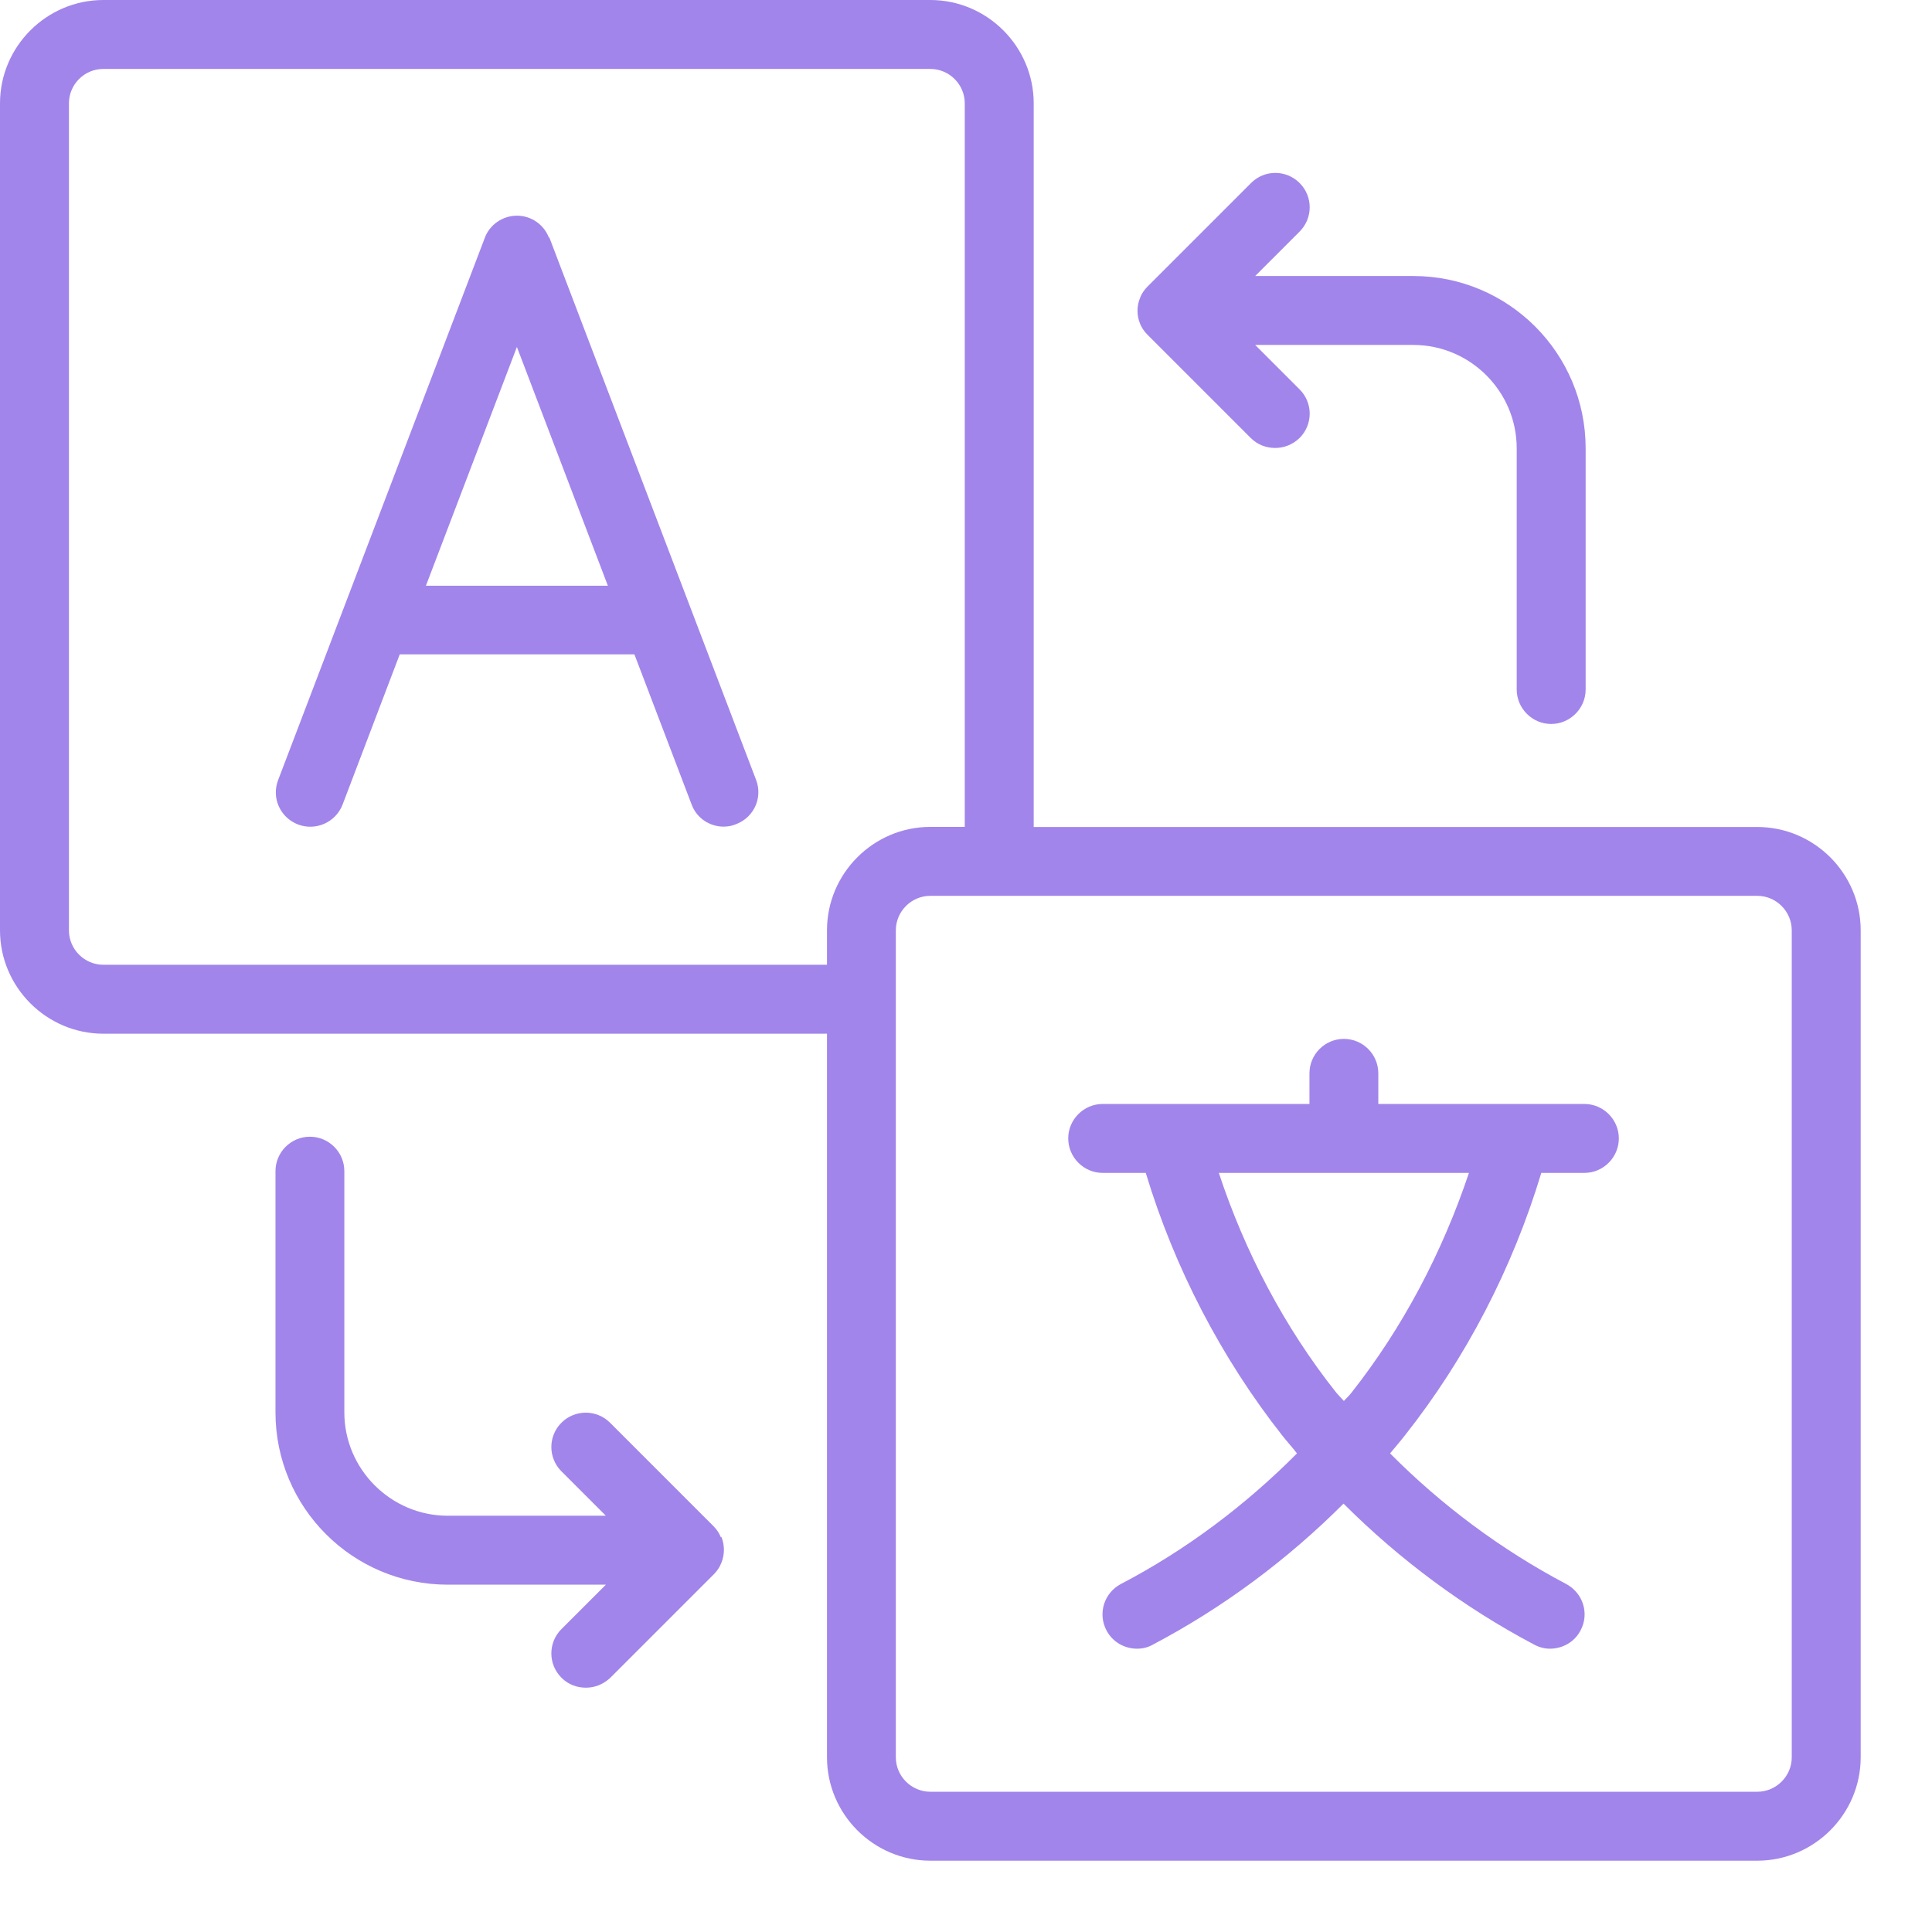
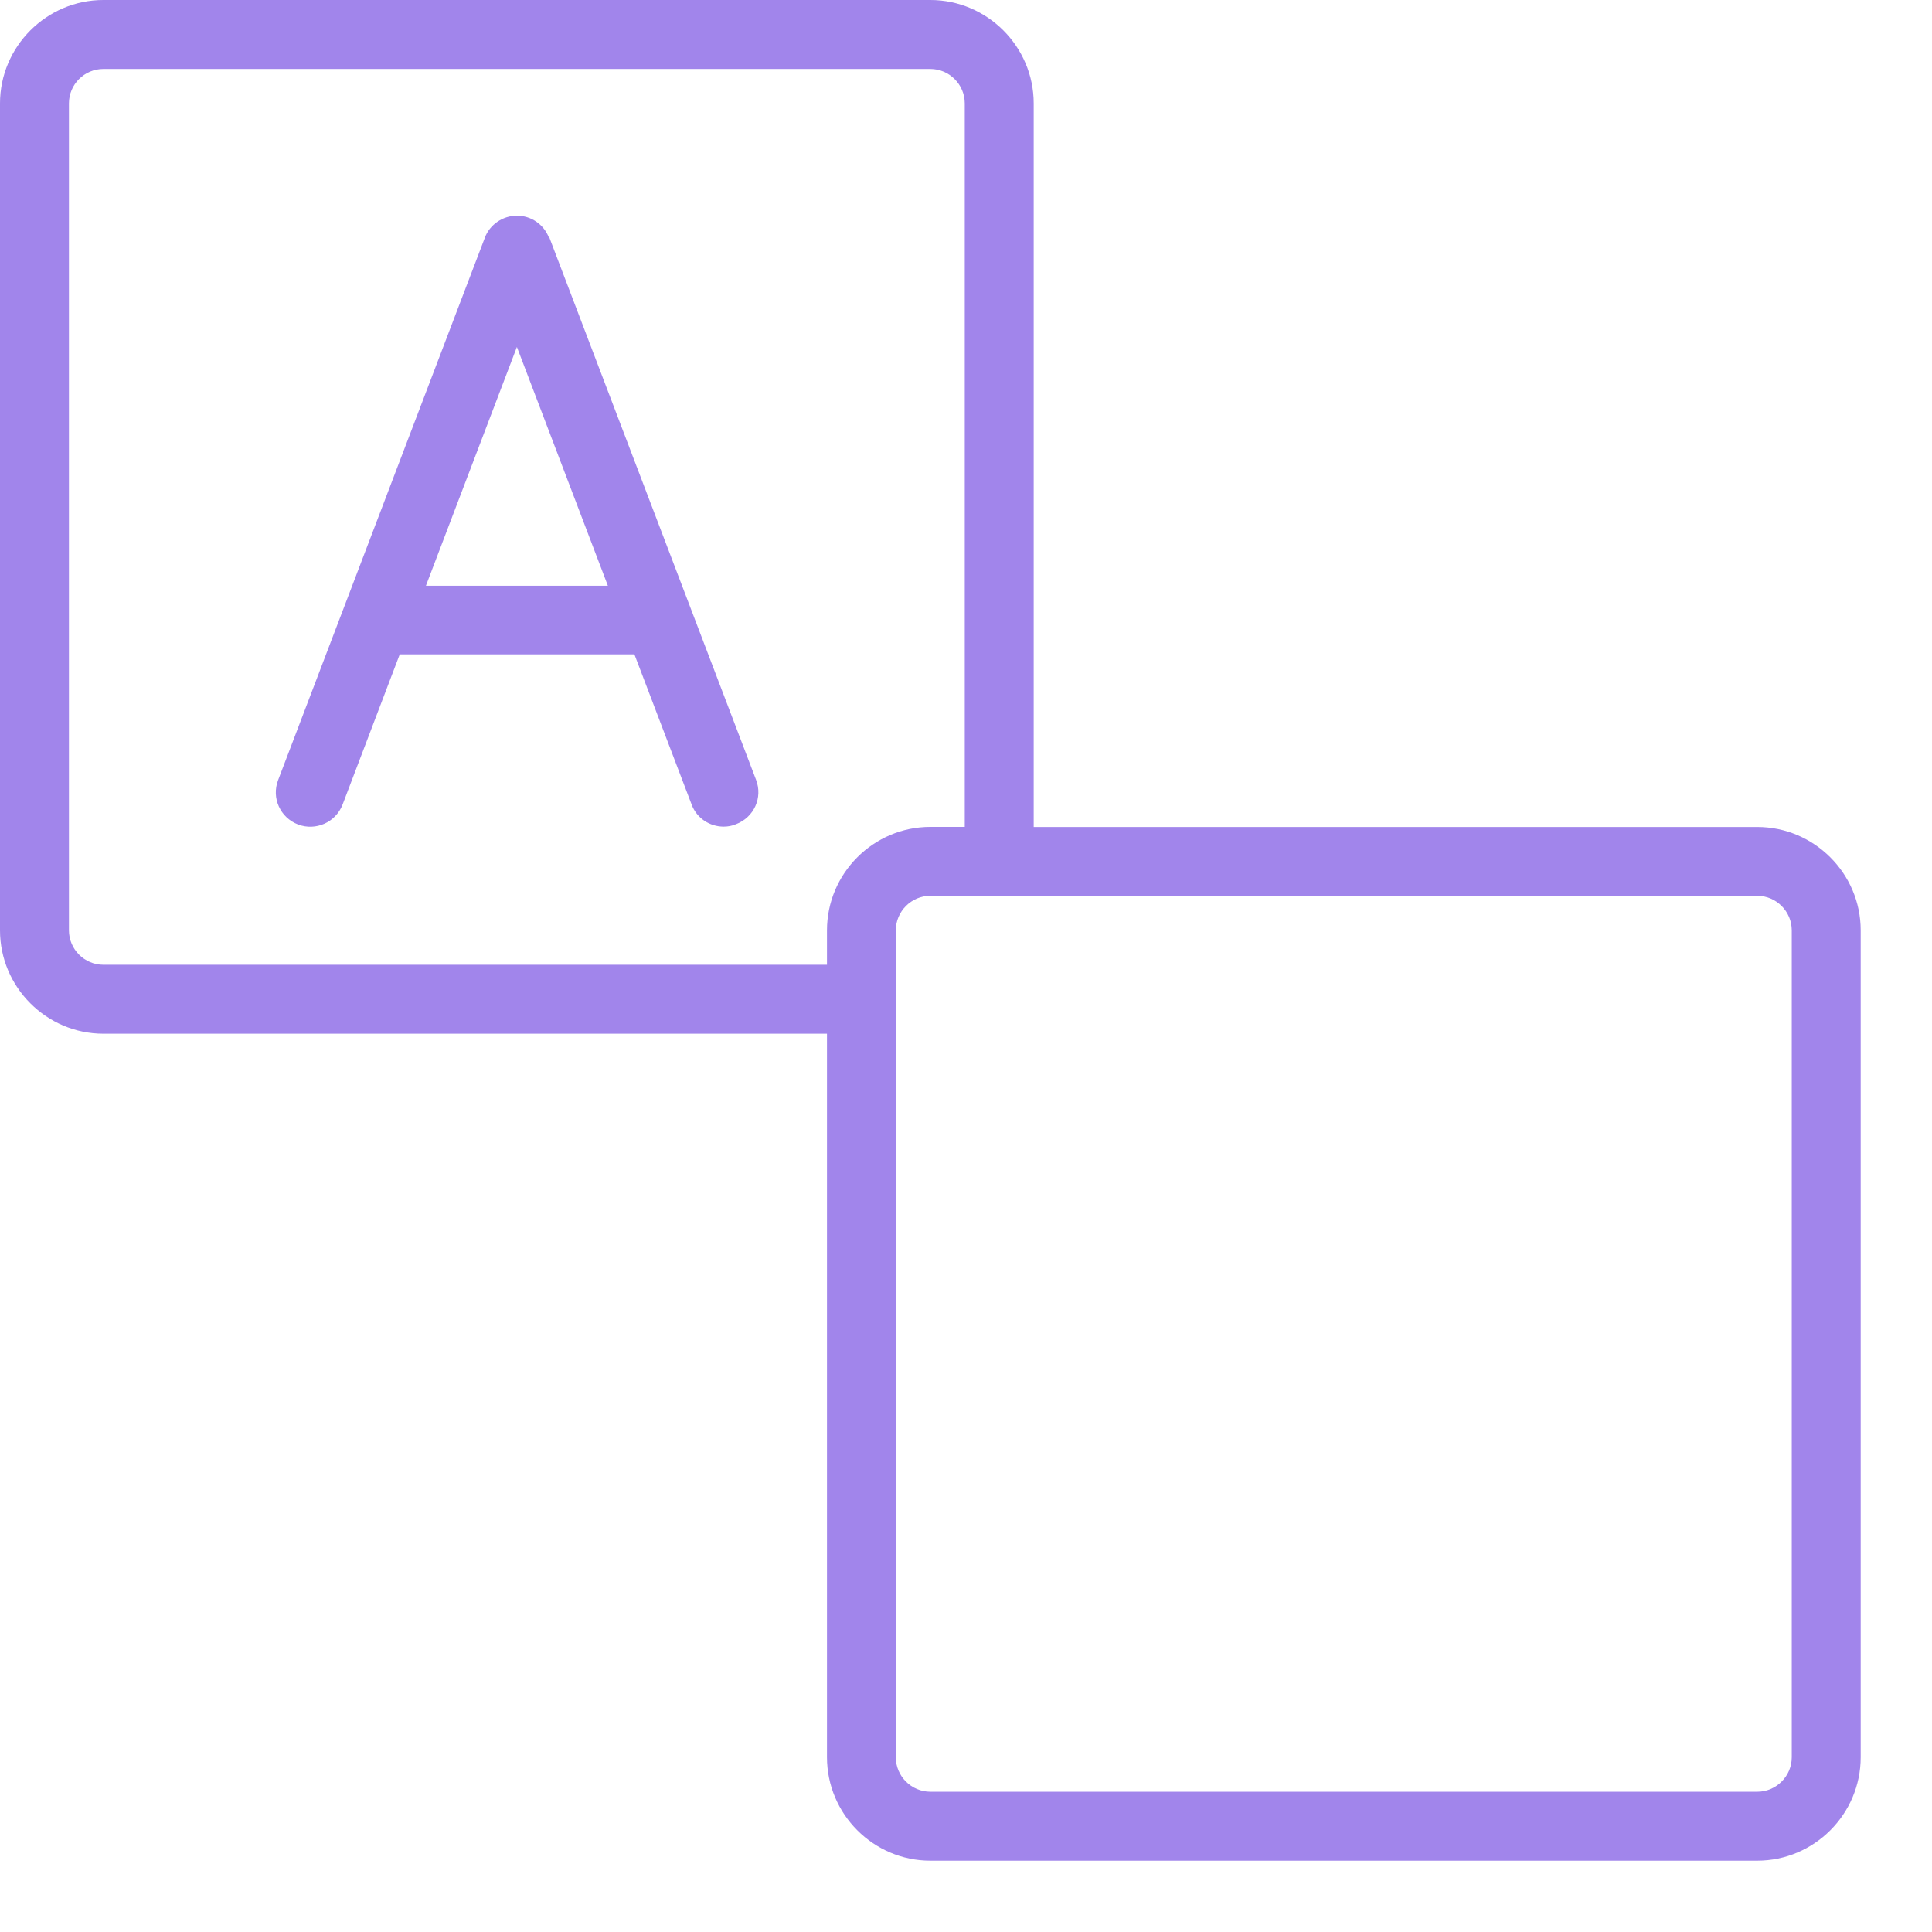
<svg xmlns="http://www.w3.org/2000/svg" width="22" height="22" viewBox="0 0 22 22" fill="none">
  <path d="M6.251 2.707C6.192 2.554 6.047 2.456 5.886 2.456C5.725 2.456 5.576 2.558 5.521 2.707L3.167 8.883C3.089 9.087 3.191 9.311 3.395 9.389C3.595 9.464 3.822 9.366 3.901 9.162L4.552 7.451H7.224L7.876 9.162C7.934 9.319 8.084 9.413 8.24 9.413C8.288 9.413 8.335 9.405 8.382 9.385C8.586 9.307 8.688 9.083 8.609 8.879L6.255 2.703L6.251 2.707ZM4.85 6.67L5.886 3.951L6.922 6.67H4.846H4.85Z" fill="#A185EB" />
-   <path d="M20.01 9.417H11.771V1.177C11.771 0.53 11.241 0 10.594 0H1.177C0.53 0 0 0.53 0 1.177V10.594C0 11.241 0.53 11.771 1.177 11.771H9.417V20.01C9.417 20.658 9.946 21.188 10.594 21.188H20.01C20.658 21.188 21.188 20.658 21.188 20.01V10.594C21.188 9.946 20.658 9.417 20.01 9.417ZM1.177 10.986C0.961 10.986 0.785 10.809 0.785 10.594V1.177C0.785 0.961 0.961 0.785 1.177 0.785H10.594C10.809 0.785 10.986 0.961 10.986 1.177V9.416H10.594C9.946 9.416 9.417 9.946 9.417 10.594V10.986L1.177 10.986ZM20.403 20.011C20.403 20.226 20.226 20.403 20.01 20.403H10.594C10.378 20.403 10.201 20.226 10.201 20.011V10.594C10.201 10.378 10.378 10.201 10.594 10.201H20.01C20.226 10.201 20.403 10.378 20.403 10.594V20.011Z" fill="#A185EB" />
-   <path d="M18.049 12.571H15.695V12.222C15.695 12.006 15.519 11.83 15.303 11.83C15.087 11.83 14.911 12.006 14.911 12.222V12.571H12.556C12.341 12.571 12.164 12.748 12.164 12.963C12.164 13.179 12.341 13.356 12.556 13.356H13.047C13.373 14.435 13.906 15.463 14.601 16.346C14.656 16.416 14.714 16.479 14.769 16.55C14.181 17.142 13.502 17.652 12.764 18.037C12.572 18.139 12.498 18.374 12.6 18.566C12.67 18.7 12.807 18.774 12.949 18.774C13.012 18.774 13.074 18.759 13.129 18.727C13.926 18.307 14.659 17.762 15.299 17.122C15.939 17.762 16.676 18.308 17.469 18.727C17.528 18.759 17.59 18.774 17.649 18.774C17.791 18.774 17.928 18.7 17.998 18.566C18.101 18.374 18.026 18.139 17.834 18.037C17.096 17.648 16.417 17.142 15.829 16.55C15.884 16.483 15.943 16.416 15.997 16.346C16.696 15.463 17.226 14.435 17.551 13.356H18.042C18.257 13.356 18.434 13.179 18.434 12.963C18.434 12.748 18.257 12.571 18.042 12.571H18.049ZM15.389 15.859C15.362 15.895 15.33 15.922 15.303 15.953C15.275 15.922 15.244 15.891 15.217 15.859C14.628 15.118 14.177 14.258 13.879 13.356H16.727C16.425 14.258 15.974 15.118 15.389 15.859Z" fill="#A185EB" />
-   <path d="M12.979 3.68C12.998 3.727 13.026 3.771 13.065 3.81L14.242 4.987C14.32 5.065 14.419 5.101 14.521 5.101C14.623 5.101 14.721 5.062 14.799 4.987C14.952 4.834 14.952 4.587 14.799 4.434L14.293 3.928H16.094C16.741 3.928 17.271 4.457 17.271 5.105V7.851C17.271 8.067 17.448 8.244 17.663 8.244C17.879 8.244 18.056 8.067 18.056 7.851V5.105C18.056 4.022 17.177 3.143 16.094 3.143H14.293L14.799 2.637C14.952 2.484 14.952 2.237 14.799 2.084C14.646 1.931 14.399 1.93 14.246 2.084L13.069 3.261C13.034 3.296 13.002 3.339 12.983 3.39C12.943 3.484 12.943 3.594 12.983 3.688L12.979 3.68Z" fill="#A185EB" />
-   <path d="M8.21 17.507C8.19 17.46 8.163 17.417 8.124 17.378L6.947 16.201C6.794 16.048 6.546 16.048 6.393 16.201C6.24 16.354 6.24 16.601 6.393 16.754L6.899 17.26H5.099C4.451 17.26 3.921 16.73 3.921 16.083V13.336C3.921 13.12 3.745 12.944 3.529 12.944C3.313 12.944 3.137 13.12 3.137 13.336V16.083C3.137 17.166 4.016 18.045 5.099 18.045H6.899L6.393 18.551C6.24 18.704 6.24 18.951 6.393 19.104C6.472 19.183 6.57 19.218 6.672 19.218C6.774 19.218 6.872 19.179 6.951 19.104L8.128 17.927C8.163 17.892 8.194 17.849 8.214 17.797C8.253 17.703 8.253 17.593 8.214 17.499L8.21 17.507Z" fill="#A185EB" />
+   <path d="M20.01 9.417H11.771V1.177C11.771 0.53 11.241 0 10.594 0H1.177C0.53 0 0 0.53 0 1.177V10.594C0 11.241 0.53 11.771 1.177 11.771H9.417V20.01C9.417 20.658 9.946 21.188 10.594 21.188H20.01C20.658 21.188 21.188 20.658 21.188 20.01V10.594C21.188 9.946 20.658 9.417 20.01 9.417ZM1.177 10.986C0.961 10.986 0.785 10.809 0.785 10.594V1.177C0.785 0.961 0.961 0.785 1.177 0.785H10.594C10.809 0.785 10.986 0.961 10.986 1.177V9.416H10.594C9.946 9.416 9.417 9.946 9.417 10.594V10.986L1.177 10.986ZM20.403 20.011C20.403 20.226 20.226 20.403 20.01 20.403H10.594C10.378 20.403 10.201 20.226 10.201 20.011V10.594C10.201 10.378 10.378 10.201 10.594 10.201H20.01C20.226 10.201 20.403 10.378 20.403 10.594V20.011" fill="#A185EB" />
</svg>